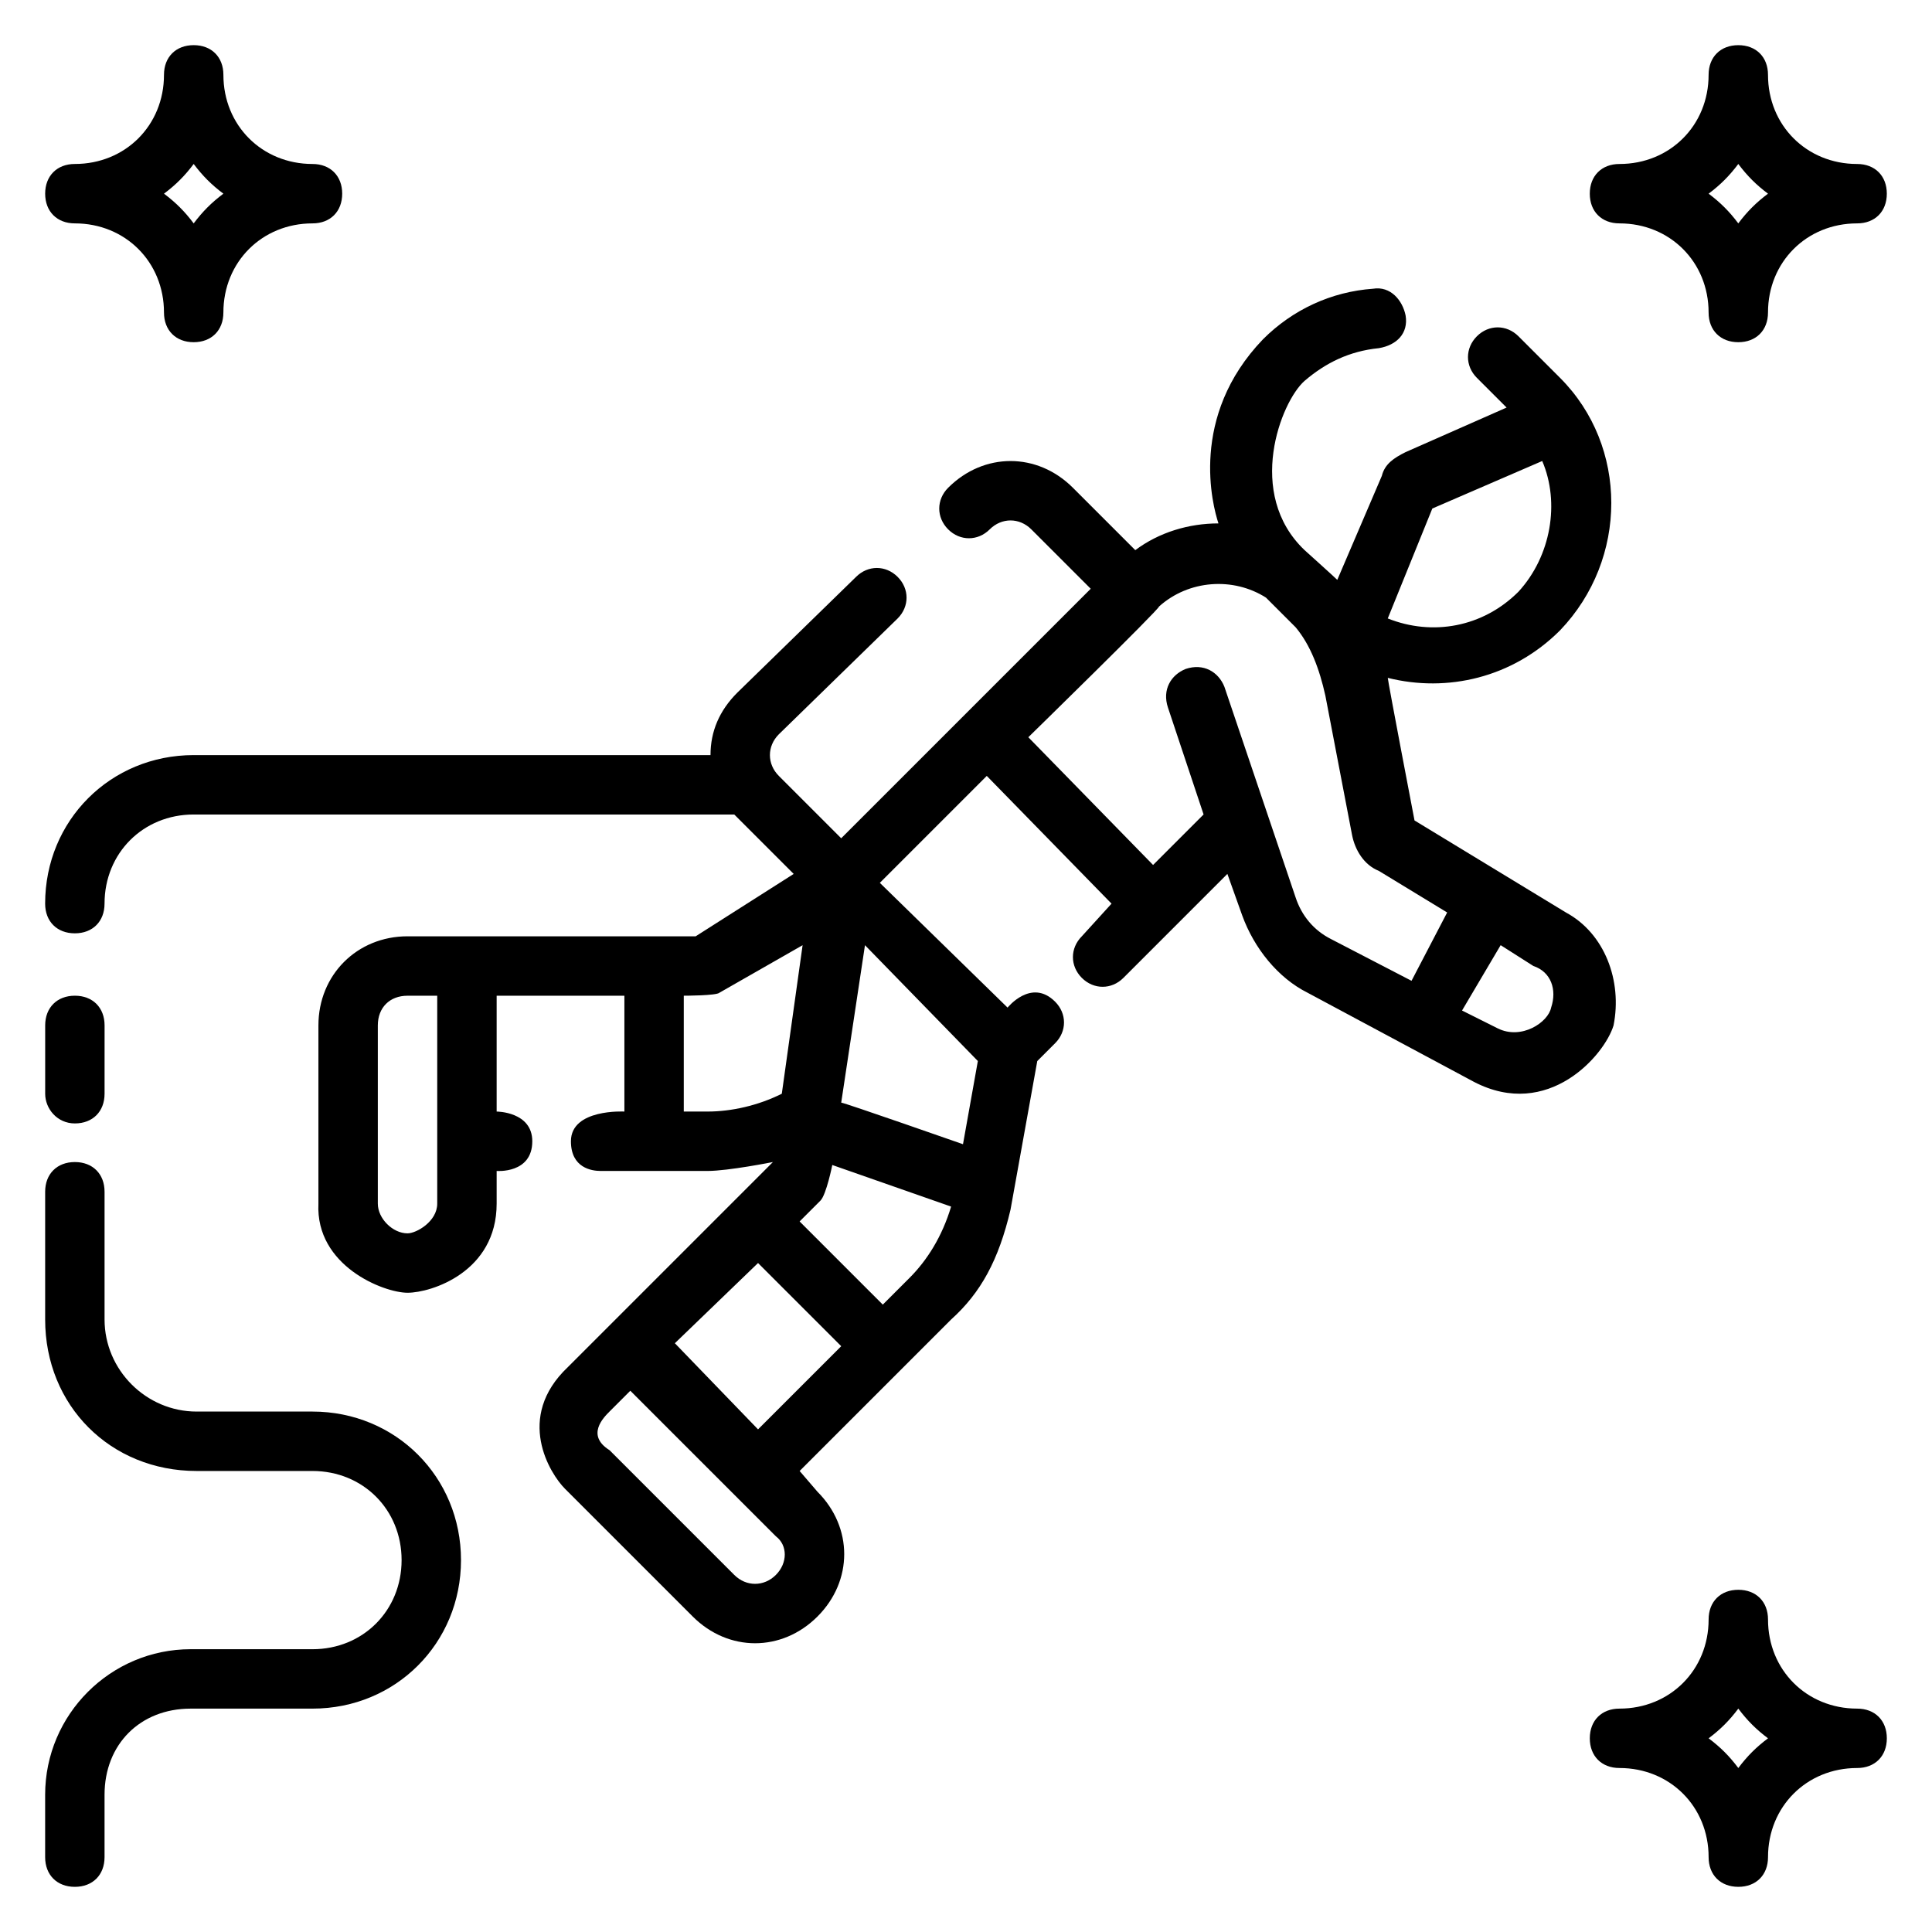
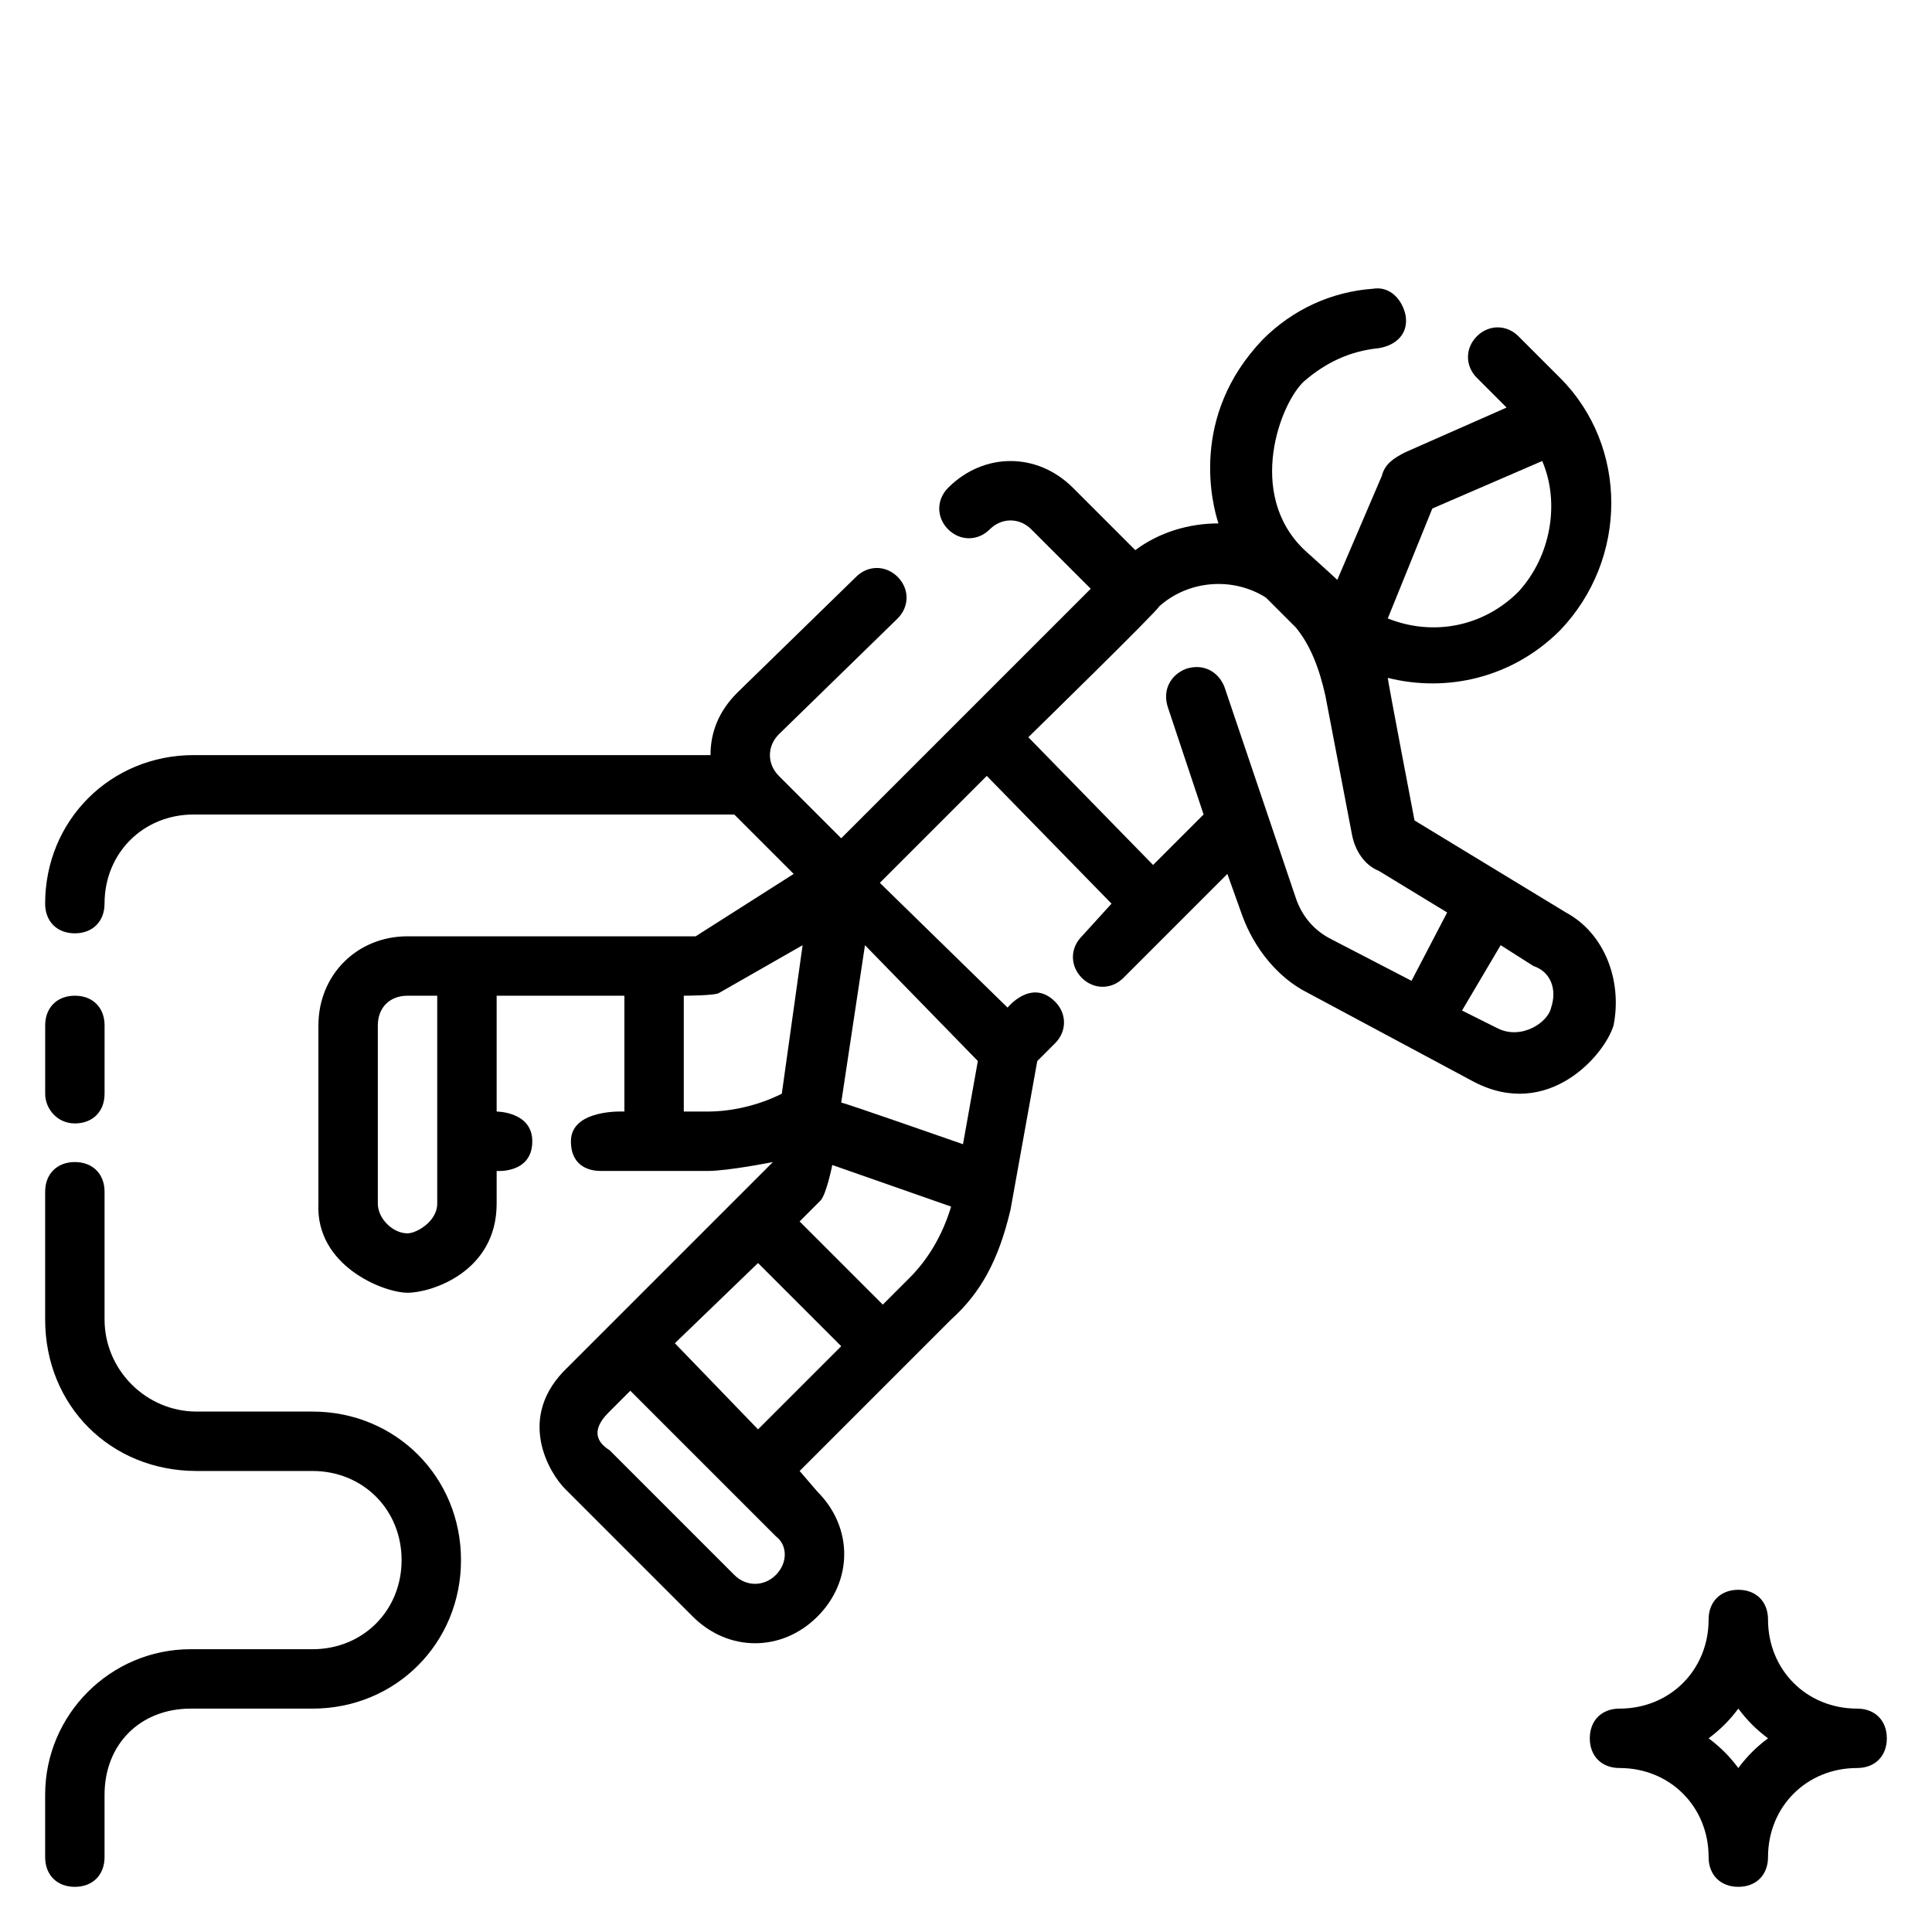
<svg xmlns="http://www.w3.org/2000/svg" fill="#000000" width="800px" height="800px" version="1.1" viewBox="144 144 512 512">
  <g>
-     <path d="m573.18 203.2c13.383 0 23.617 10.234 23.617 23.617 0 4.723 3.148 7.871 7.871 7.871s7.871-3.148 7.871-7.871c0-13.383 10.234-23.617 23.617-23.617 4.723 0 7.871-3.148 7.871-7.871s-3.148-7.871-7.871-7.871c-13.383 0-23.617-10.234-23.617-23.617 0-4.723-3.148-7.871-7.871-7.871s-7.871 3.148-7.871 7.871c0 13.383-10.234 23.617-23.617 23.617-4.723 0-7.871 3.148-7.871 7.871s3.148 7.871 7.871 7.871zm31.488-15.746c2.363 3.148 4.723 5.512 7.871 7.871-3.148 2.363-5.512 4.723-7.871 7.871-2.363-3.148-4.723-5.512-7.871-7.871 3.148-2.359 5.508-4.723 7.871-7.871z" />
-     <path d="m163.84 203.2c13.383 0 23.617 10.234 23.617 23.617 0 4.723 3.148 7.871 7.871 7.871 4.723 0 7.871-3.148 7.871-7.871 0-13.383 10.234-23.617 23.617-23.617 4.723 0 7.871-3.148 7.871-7.871s-3.148-7.871-7.871-7.871c-13.383-0.004-23.613-10.238-23.613-23.621 0-4.723-3.148-7.871-7.871-7.871-4.727 0-7.875 3.148-7.875 7.871 0 13.383-10.234 23.617-23.617 23.617-4.723 0-7.871 3.148-7.871 7.871 0 4.727 3.148 7.875 7.871 7.875zm31.488-15.746c2.363 3.148 4.723 5.512 7.871 7.871-3.144 2.363-5.508 4.727-7.871 7.875-2.359-3.148-4.723-5.512-7.871-7.875 3.148-2.359 5.512-4.723 7.871-7.871z" />
    <path d="m636.16 596.8c-13.383 0-23.617-10.234-23.617-23.617 0-4.723-3.148-7.871-7.871-7.871s-7.871 3.148-7.871 7.871c0 13.383-10.234 23.617-23.617 23.617-4.723 0-7.871 3.148-7.871 7.871s3.148 7.871 7.871 7.871c13.383 0 23.617 10.234 23.617 23.617 0 4.723 3.148 7.871 7.871 7.871s7.871-3.148 7.871-7.871c0-13.383 10.234-23.617 23.617-23.617 4.723 0 7.871-3.148 7.871-7.871s-3.148-7.871-7.871-7.871zm-31.488 15.742c-2.363-3.148-4.723-5.512-7.871-7.871 3.148-2.363 5.512-4.723 7.871-7.871 2.363 3.148 4.723 5.512 7.871 7.871-3.148 2.359-5.512 4.723-7.871 7.871z" />
    <path d="m559.01 385.83-40.148-24.402s-7.086-37-7.086-37.785c15.742 3.938 33.062 0 45.656-12.594 18.105-18.895 18.105-48.805 0-66.914l-11.02-11.02c-3.148-3.148-7.871-3.148-11.02 0-3.148 3.148-3.148 7.871 0 11.02l7.871 7.871-26.766 11.809c-3.148 1.574-5.512 3.148-6.297 6.297l-11.805 27.555c-0.789-0.789-8.66-7.871-8.66-7.871-15.742-14.957-6.297-39.359 0-44.871 5.512-4.723 11.809-7.871 19.68-8.66 4.723-0.789 7.871-3.938 7.086-8.66-0.789-3.938-3.938-7.871-8.66-7.086-11.02 0.789-21.254 5.512-29.125 13.383-19.68 20.469-13.383 44.082-11.809 48.805-7.871 0-15.742 2.363-22.043 7.086l-16.531-16.531c-9.445-9.445-23.617-9.445-33.062 0-3.148 3.148-3.148 7.871 0 11.02 3.148 3.148 7.871 3.148 11.02 0 3.148-3.148 7.871-3.148 11.02 0l15.742 15.742-66.125 66.125-16.531-16.531c-3.148-3.148-3.148-7.871 0-11.02l31.488-30.699c3.148-3.148 3.148-7.871 0-11.02-3.148-3.148-7.871-3.148-11.02 0l-31.488 30.699c-4.723 4.723-7.086 10.234-7.086 16.531h-136.97c-22.043 0-39.359 17.32-39.359 39.359 0 4.723 3.148 7.871 7.871 7.871 4.723 0 7.871-3.148 7.871-7.871 0-13.383 10.234-23.617 23.617-23.617h143.27s0.789 0.789 0.789 0.789l14.957 14.957-25.977 16.531h-76.359c-13.383 0-23.617 10.234-23.617 23.617v47.23c-0.789 16.531 17.32 23.617 23.617 23.617s23.617-5.512 23.617-23.617v-8.66s9.445 0.789 9.445-7.871c0-7.871-9.445-7.871-9.445-7.871v-30.699h33.852v30.699s-14.168-0.789-14.168 7.871c0 7.086 5.512 7.871 7.871 7.871h28.34c5.512 0 17.32-2.363 17.32-2.363l-54.316 54.316c-14.168 13.383-4.723 28.34-0.789 32.273l33.852 33.852c9.445 9.445 23.617 9.445 33.062 0 9.445-9.445 9.445-23.617 0-33.062l-4.731-5.504 40.148-40.148c7.871-7.086 12.594-15.742 15.742-29.125l7.086-39.359 4.723-4.723c3.148-3.148 3.148-7.871 0-11.02-6.297-6.297-12.594 1.574-12.594 1.574l-33.852-33.062 28.34-28.34 33.062 33.852-7.871 8.652c-3.148 3.148-3.148 7.871 0 11.02 3.148 3.148 7.871 3.148 11.02 0l27.551-27.551 3.938 11.02c3.148 8.66 9.445 16.531 17.32 20.469l44.082 23.617c19.68 10.234 34.637-7.086 37-14.957 2.359-11.809-2.363-24.402-12.598-29.914zm-299.14 77.148c0 4.723-5.512 7.871-7.871 7.871-3.938 0-7.871-3.938-7.871-7.871v-47.23c0-4.723 3.148-7.871 7.871-7.871h7.871zm71.637-24.406h-6.297v-30.699s8.66 0 9.445-0.789l22.043-12.594-5.512 39.359c-6.297 3.148-13.383 4.723-19.68 4.723zm18.105 122.8c-3.148 3.148-7.871 3.148-11.02 0l-33.062-33.062c-6.297-3.938-1.574-8.66 0-10.234l5.512-5.512 38.574 38.574c3.144 2.363 3.144 7.086-0.004 10.234zm-4.723-38.574-22.043-22.828 22.043-21.254 22.043 22.043zm40.148-40.145-7.086 7.086-22.043-22.043 5.512-5.512c1.574-1.574 3.148-9.445 3.148-9.445l31.488 11.02c-2.363 7.871-6.297 14.168-11.02 18.895zm18.105-57.469-3.938 22.043s-31.488-11.02-32.273-11.02l6.297-41.723zm120.44-146.42 29.125-12.594c4.723 11.02 2.363 25.191-6.297 34.637-9.445 9.445-22.828 11.809-34.637 7.086zm-5.512 125.16-21.254-11.02c-4.723-2.363-7.871-6.297-9.445-11.02l-18.895-55.891c-1.574-3.938-5.512-6.297-10.234-4.723-3.938 1.574-6.297 5.512-4.723 10.234l9.445 28.34-13.383 13.383-33.062-33.852s34.637-33.852 34.637-34.637c7.871-7.086 19.68-7.871 28.34-2.363l7.871 7.871c3.938 4.723 6.297 11.02 7.871 18.105l7.086 37c0.789 3.938 3.148 7.871 7.086 9.445l18.105 11.02zm37 7.086c-0.789 3.938-7.871 8.66-14.168 5.512l-9.445-4.723 10.234-17.32 8.66 5.512c4.719 1.574 6.293 6.297 4.719 11.02z" />
    <path d="m226.81 518.08h-30.699c-13.383 0-24.402-11.02-24.402-24.402v-33.852c0-4.723-3.148-7.871-7.871-7.871s-7.871 3.148-7.871 7.871v33.852c-0.004 22.828 17.316 40.148 40.145 40.148h30.699c13.383 0 23.617 10.234 23.617 23.617 0 13.383-10.234 23.617-23.617 23.617l-32.273-0.004c-21.254 0-38.574 17.32-38.574 38.574v16.531c0 4.723 3.148 7.871 7.871 7.871 4.723 0 7.871-3.148 7.871-7.871v-16.531c0.004-13.383 9.449-22.828 22.832-22.828h32.273c22.043 0 39.359-17.32 39.359-39.359 0.004-22.043-17.316-39.363-39.359-39.363z" />
    <path d="m163.84 441.72c4.723 0 7.871-3.148 7.871-7.871l0.004-18.105c0-4.723-3.148-7.871-7.871-7.871s-7.871 3.148-7.871 7.871v18.105c-0.004 3.938 3.144 7.871 7.867 7.871z" />
  </g>
</svg>